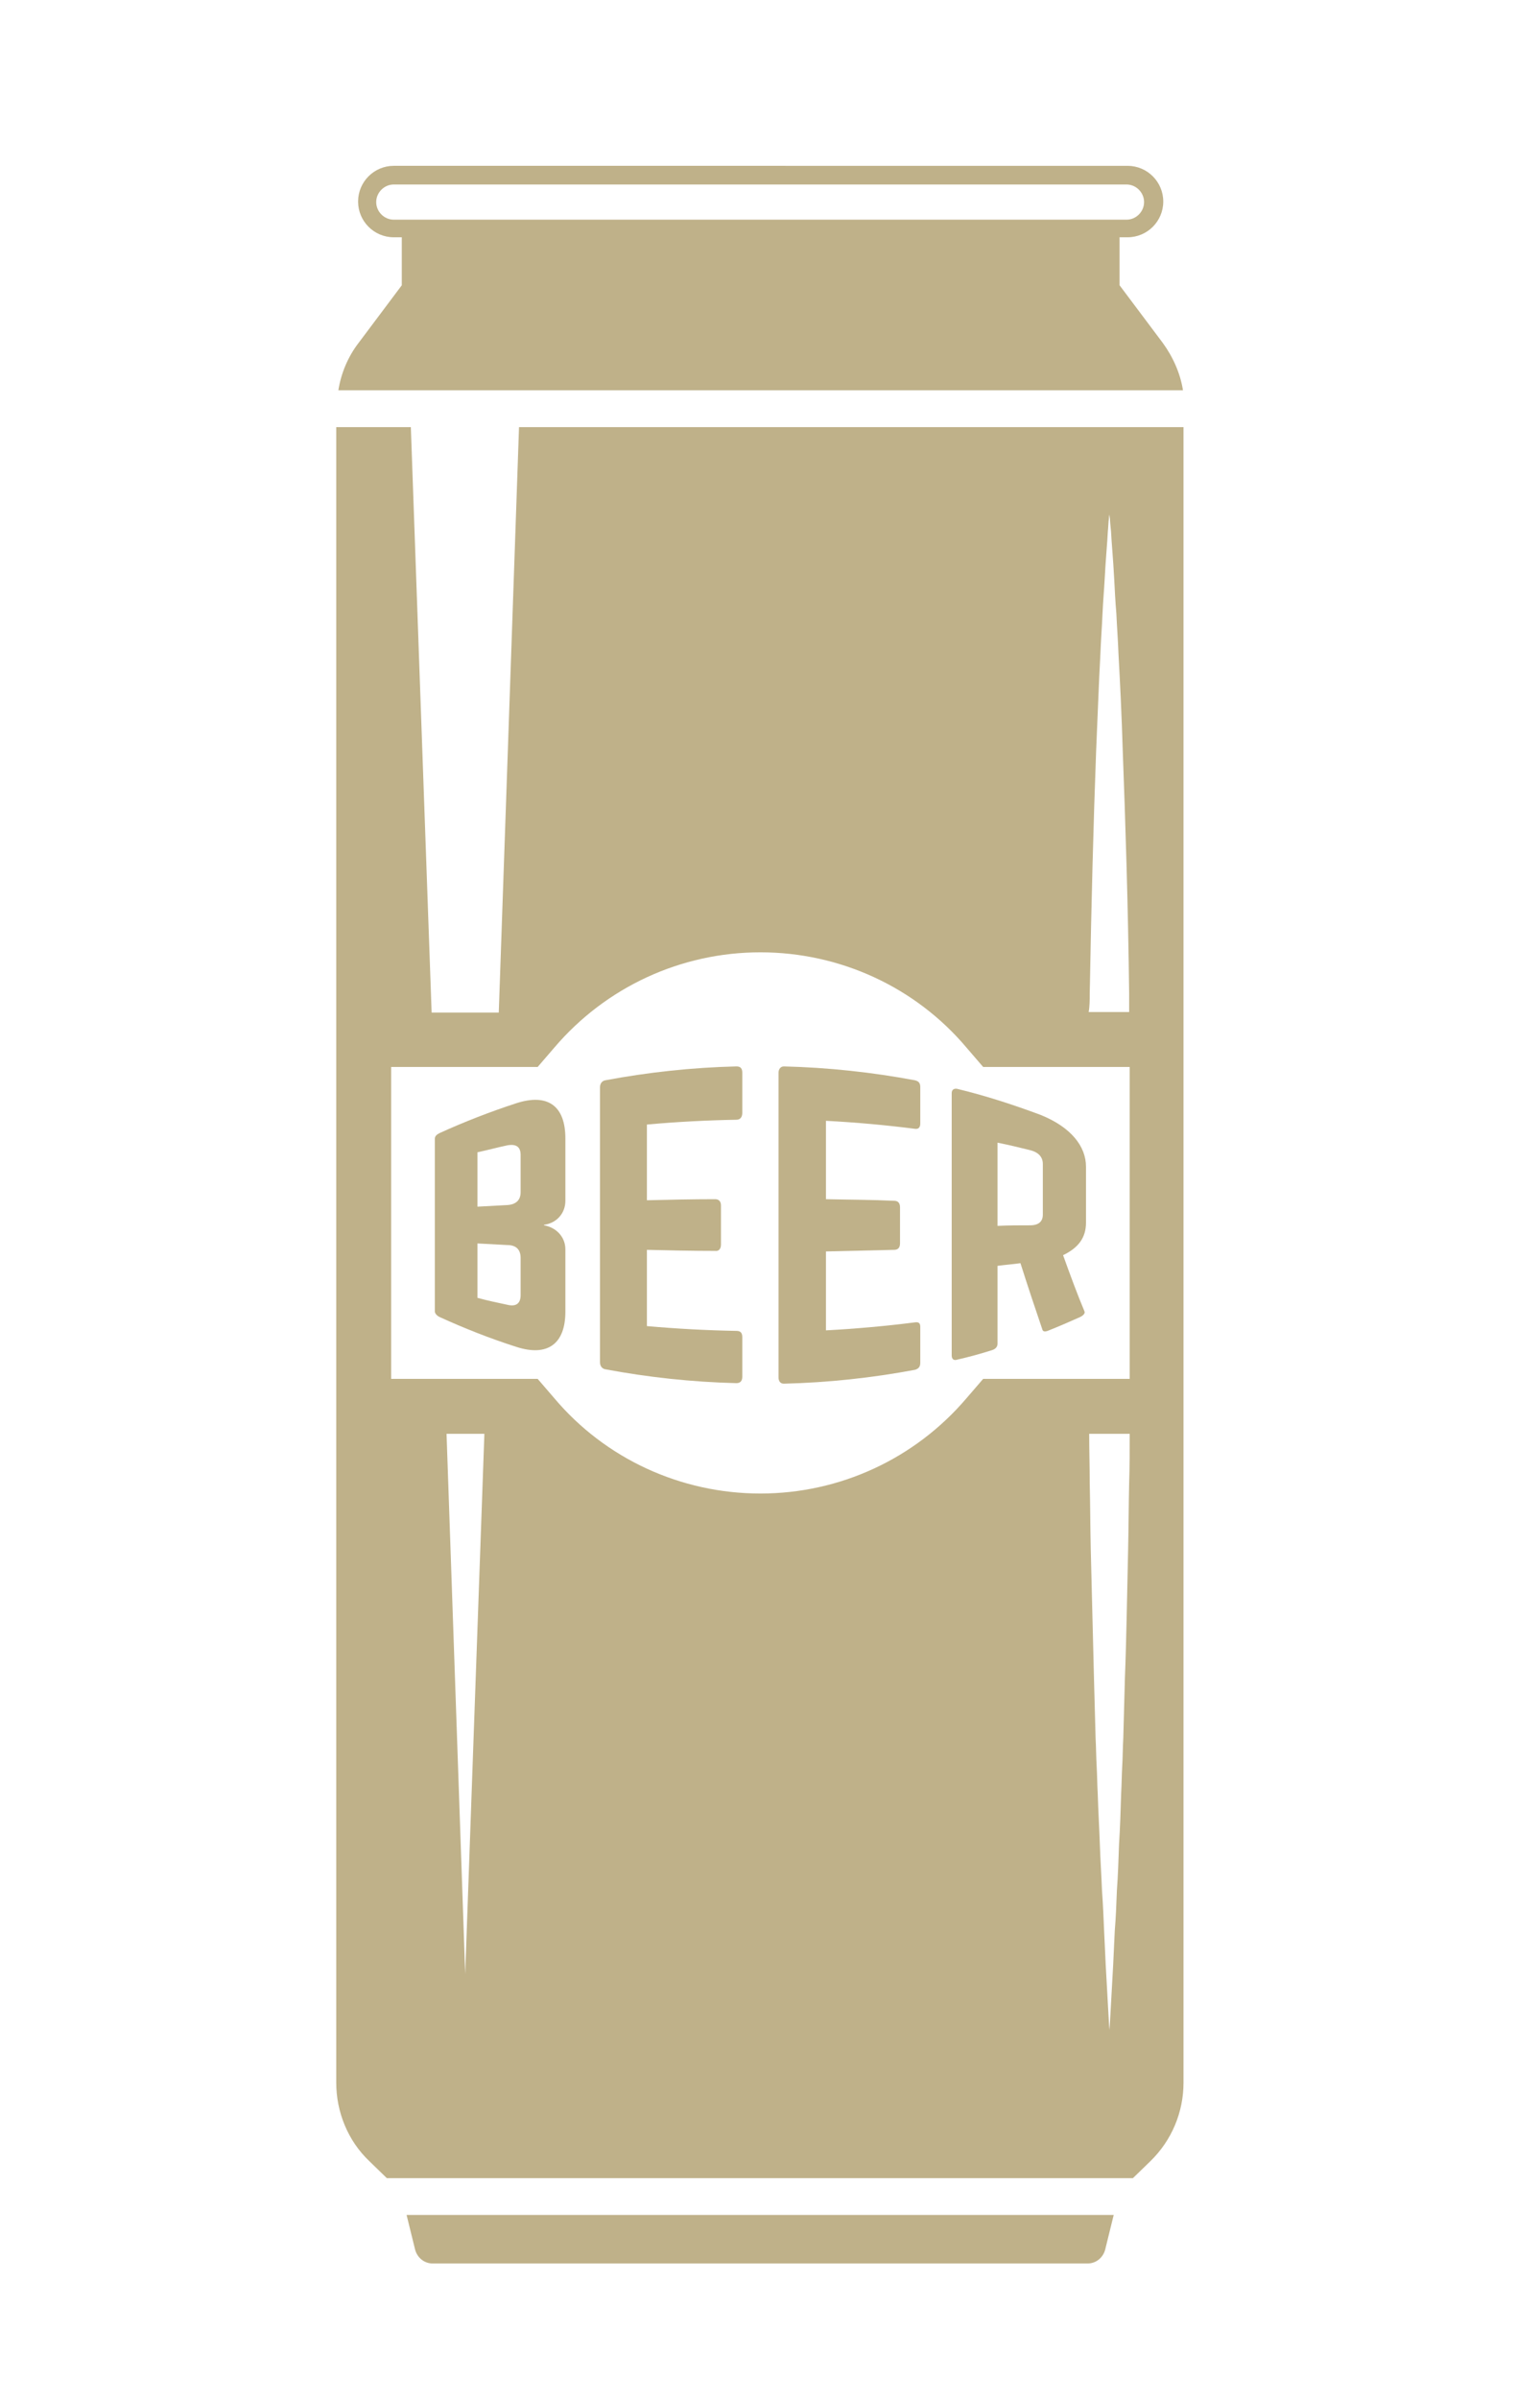
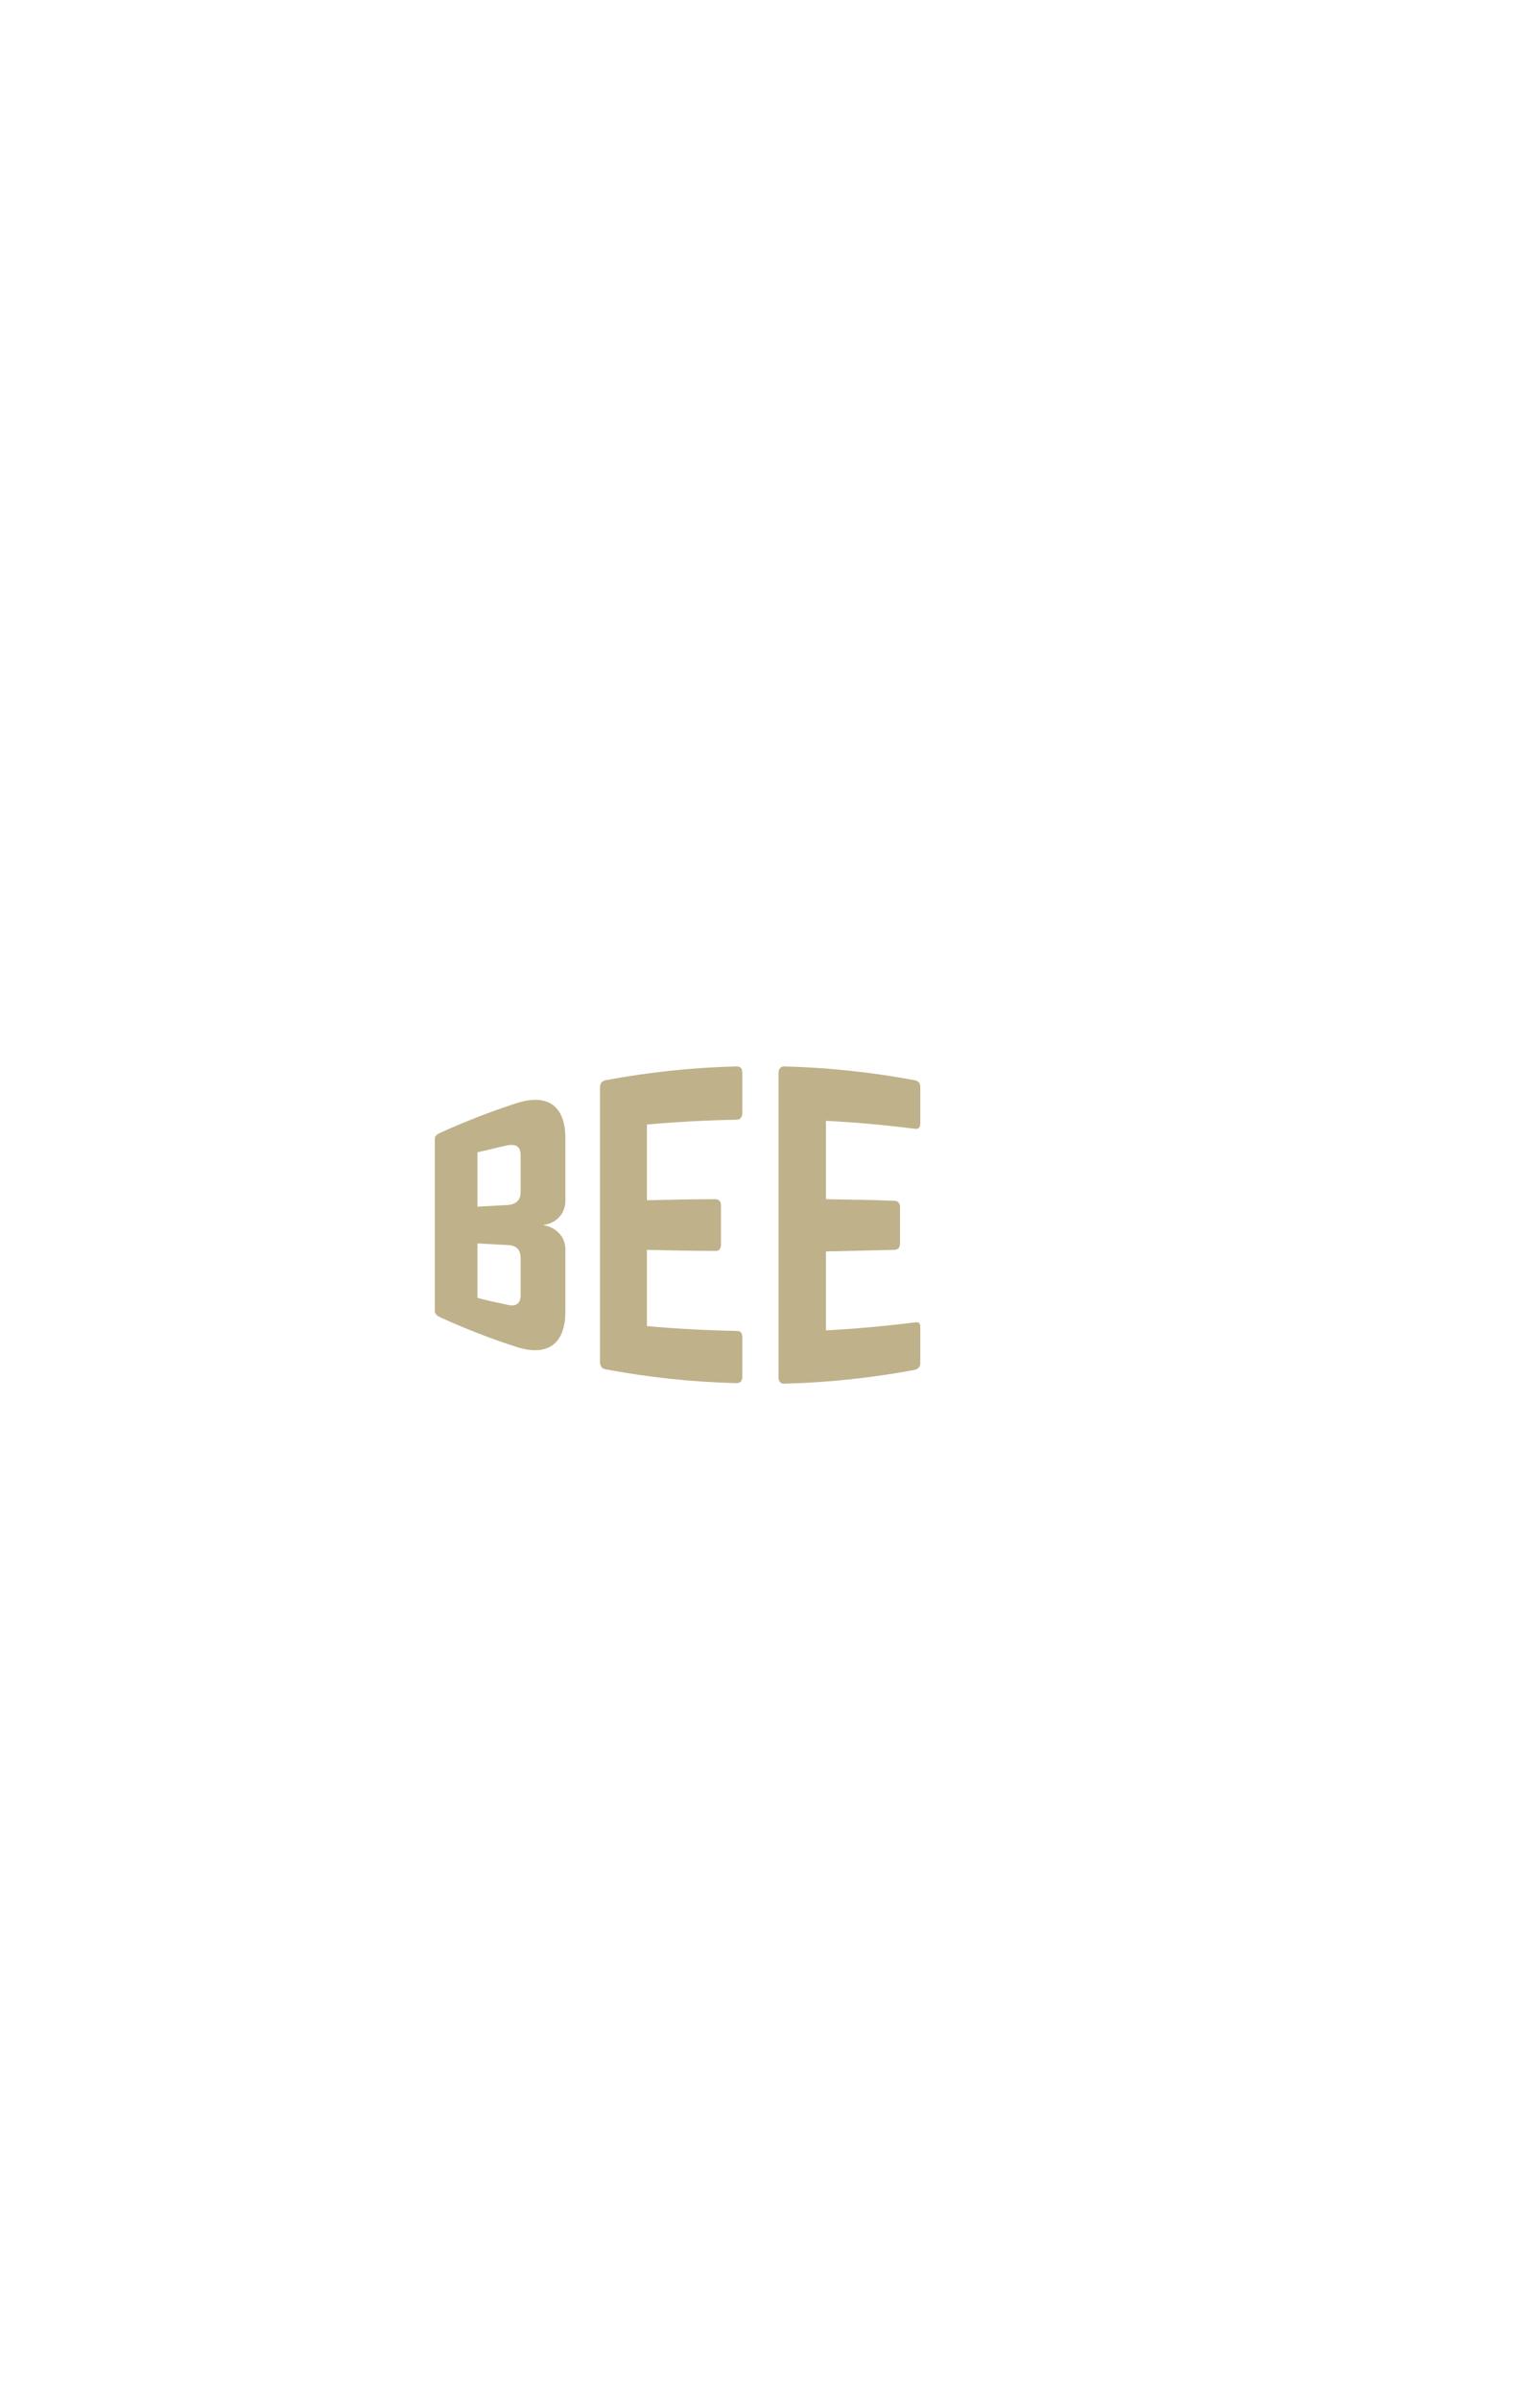
<svg xmlns="http://www.w3.org/2000/svg" version="1.1" id="Layer_1" x="0px" y="0px" viewBox="0 0 289 449.9" style="enable-background:new 0 0 289 449.9;" xml:space="preserve">
  <style type="text/css"> .st0{fill:#BFB189;} .st1{fill:none;stroke:#000000;stroke-width:6.221;stroke-linecap:round;stroke-linejoin:round;stroke-miterlimit:10;} .st2{fill:#FFFFFF;stroke:#000000;stroke-width:3.791;stroke-miterlimit:10;} .st3{fill:#FFFFFF;} .st4{clip-path:url(#SVGID_00000106825693120654851550000014170460425341636774_);fill:#BFB189;} .st5{clip-path:url(#SVGID_00000145043509913053379970000015406829965936095674_);fill:#BFB189;} .st6{clip-path:url(#SVGID_00000145043509913053379970000015406829965936095674_);fill-rule:evenodd;clip-rule:evenodd;fill:#BFB189;} .st7{fill:#BFB189;stroke:#BFB189;stroke-width:0.575;} </style>
  <g>
-     <path class="st0" d="M76.3,415.4l1.6,6.5c0.4,1.5,1.7,2.6,3.3,2.6h122.9c1.6,0,2.9-1.1,3.3-2.6l1.6-6.5H76.3z" />
-     <path class="st0" d="M97.4,80.1l-3.8,109.8H81L77.1,80.1h-14v310.5c0,5.5,2.2,10.9,6.2,14.7l3.3,3.2h140l3.3-3.2 c4-3.9,6.2-9.2,6.2-14.7V80.1H97.4z M204.5,186.4c0.3-16.7,0.7-32.2,1.2-45.5c0.3-6.7,0.5-12.8,0.8-18.2c0.1-2.7,0.3-5.2,0.4-7.6 c0.1-2.3,0.3-4.5,0.4-6.4c0.2-3.9,0.5-6.9,0.6-9c0.1-1,0.1-1.8,0.2-2.4c0-0.5,0.1-0.8,0.1-0.8s0,0.3,0.1,0.8c0,0.5,0.1,1.3,0.2,2.4 c0.1,2.1,0.4,5.1,0.6,9c0.1,1.9,0.2,4.1,0.4,6.4c0.1,2.3,0.3,4.9,0.4,7.6c0.3,5.4,0.6,11.5,0.8,18.2c0.5,13.3,1,28.9,1.2,45.5 c0,1.1,0,2.3,0,3.4h-7.6C204.5,188.7,204.5,187.5,204.5,186.4z M87.3,370.2l-3.5-101.3l7.1,0L87.3,370.2z M181.4,262.2 c-9.7,11.4-23.8,17.9-38.7,17.9c-14.9,0-29.1-6.5-38.7-17.9l-3.1-3.6H73.4v-58.5h27.5l3.1-3.6c9.7-11.4,23.8-17.9,38.7-17.9 s29.1,6.5,38.7,17.9l3.1,3.6h27.5v58.5h-27.5L181.4,262.2z M211.9,278.1c-0.1,4.3-0.1,8.5-0.2,12.7c-0.2,8.3-0.3,16.4-0.6,24 c-0.1,3.8-0.2,7.5-0.3,11.1c-0.1,1.8-0.1,3.6-0.2,5.3c-0.1,1.7-0.1,3.4-0.2,5.1c-0.1,3.3-0.2,6.5-0.4,9.6c-0.1,3-0.2,5.9-0.4,8.6 c-0.1,2.7-0.2,5.2-0.4,7.6c-0.1,2.3-0.2,4.5-0.3,6.4c-0.2,3.9-0.4,6.9-0.5,9c-0.1,2.1-0.2,3.2-0.2,3.2s-0.1-1.1-0.2-3.2 c-0.1-2.1-0.3-5.1-0.5-9c-0.1-1.9-0.2-4.1-0.3-6.4c-0.1-2.3-0.2-4.9-0.4-7.6c-0.1-2.7-0.3-5.6-0.4-8.6c-0.1-3-0.3-6.2-0.4-9.6 c-0.1-1.7-0.1-3.4-0.2-5.1c-0.1-1.7-0.1-3.5-0.2-5.3c-0.1-3.6-0.2-7.3-0.3-11.1c-0.2-7.6-0.4-15.7-0.6-24 c-0.1-4.2-0.1-8.4-0.2-12.7c0-3.1-0.1-6.1-0.1-9.2h7.6C212,272,212,275.1,211.9,278.1z" />
    <g>
      <path class="st0" d="M106.1,225.2c0,2.4-1.7,4.2-4,4.5c0,0,0,0.1,0,0.1c2.3,0.4,4,2.2,4,4.5c0,3.9,0,7.8,0,11.7 c0,6-3.3,8.5-9.2,6.6c-5-1.6-9.8-3.5-14.4-5.6c-0.6-0.3-0.9-0.7-0.9-1.1c0-10.8,0-21.5,0-32.3c0-0.5,0.3-0.8,0.9-1.1 c4.6-2.1,9.5-4,14.4-5.6c5.9-1.9,9.2,0.5,9.2,6.6C106.1,217.4,106.1,221.3,106.1,225.2z M97.7,216.6c0-1.5-0.8-2.1-2.5-1.8 c-1.9,0.4-3.7,0.9-5.6,1.3c0,3.4,0,6.8,0,10.2c1.8-0.1,3.7-0.2,5.6-0.3c1.6-0.1,2.5-0.9,2.5-2.4C97.7,221.3,97.7,219,97.7,216.6z M97.7,235.9c0-1.5-0.8-2.4-2.5-2.4c-1.9-0.1-3.7-0.2-5.6-0.3c0,3.4,0,6.8,0,10.2c1.8,0.5,3.7,0.9,5.6,1.3 c1.6,0.4,2.5-0.2,2.5-1.8C97.7,240.6,97.7,238.2,97.7,235.9z" />
      <path class="st0" d="M139.3,208.7c0,0.7-0.3,1.3-1.1,1.3c-5.6,0.1-11.3,0.4-16.8,0.9c0,4.7,0,9.4,0,14.2c4.2-0.1,8.5-0.2,12.8-0.2 c0.7,0,1.1,0.4,1.1,1.2c0,2.4,0,4.9,0,7.3c0,0.8-0.4,1.3-1.1,1.2c-4.3,0-8.6-0.1-12.8-0.2c0,4.8,0,9.5,0,14.3 c5.6,0.5,11.2,0.8,16.8,0.9c0.8,0,1.1,0.4,1.1,1.2c0,2.5,0,5,0,7.4c0,0.7-0.3,1.2-1.1,1.2c-8.3-0.2-16.6-1.1-24.6-2.6 c-0.6-0.1-1-0.6-1-1.3c0-17.2,0-34.4,0-51.6c0-0.7,0.4-1.2,1-1.3c8-1.5,16.3-2.4,24.6-2.6c0.8,0,1.1,0.4,1.1,1.2 C139.3,203.7,139.3,206.2,139.3,208.7z" />
      <path class="st0" d="M172.7,210.7c0,0.7-0.3,1.1-1,1c-5.5-0.7-11-1.2-16.7-1.5c0,4.9,0,9.8,0,14.7c4.3,0.1,8.6,0.1,12.8,0.3 c0.7,0,1.1,0.4,1.1,1.2c0,2.3,0,4.6,0,6.8c0,0.8-0.4,1.2-1.1,1.2c-4.2,0.1-8.5,0.2-12.8,0.3c0,4.9,0,9.9,0,14.8 c5.6-0.3,11.2-0.8,16.7-1.5c0.8-0.1,1,0.2,1,0.9c0,2.2,0,4.5,0,6.7c0,0.7-0.3,1.1-1,1.3c-8,1.5-16.3,2.4-24.6,2.6 c-0.6,0-1-0.4-1-1.2c0-19,0-38.1,0-57.1c0-0.7,0.4-1.2,1-1.2c8.3,0.2,16.6,1.1,24.6,2.6c0.8,0.2,1,0.6,1,1.3 C172.7,206.2,172.7,208.4,172.7,210.7z" />
-       <path class="st0" d="M203.8,229.3c0,2.8-1.4,4.7-4.3,6.1c1.4,3.9,2.7,7.4,4,10.5c0.2,0.4-0.2,0.8-0.8,1.1c-2,0.9-4.1,1.8-6.1,2.6 c-0.6,0.2-0.9,0.1-1-0.3c-1.3-3.8-2.7-8-4.1-12.4c-1.4,0.2-2.8,0.3-4.3,0.5c0,4.9,0,9.8,0,14.6c0,0.6-0.4,1-1,1.2 c-2.2,0.7-4.4,1.3-6.6,1.8c-0.6,0.2-1-0.1-1-0.8c0-16.4,0-32.8,0-49.2c0-0.6,0.4-0.9,1-0.8c5.4,1.3,10.6,3,15.7,4.9 c5.7,2.3,8.5,5.9,8.5,9.7C203.8,222.4,203.8,225.8,203.8,229.3z M193.3,229.8c1.6,0,2.4-0.7,2.4-2c0-3.2,0-6.3,0-9.5 c0-1.3-0.8-2.2-2.4-2.6c-2-0.5-4.1-1-6.1-1.4c0,5.2,0,10.4,0,15.6C189.3,229.8,191.3,229.8,193.3,229.8z" />
    </g>
-     <path class="st0" d="M73.9,44.5h1.5v9l-8.1,10.8c-2,2.6-3.3,5.7-3.8,8.9h158.5c-0.5-3.2-1.9-6.3-3.8-8.9l-8.1-10.8v-9h1.5 c3.7,0,6.7-3,6.7-6.7c0-3.7-3-6.7-6.7-6.7H73.9c-3.7,0-6.7,3-6.7,6.7C67.2,41.5,70.2,44.5,73.9,44.5z M73.9,34.6h137.5 c1.8,0,3.3,1.5,3.3,3.3c0,1.8-1.5,3.3-3.3,3.3H73.9c-1.8,0-3.3-1.5-3.3-3.3C70.6,36.1,72.1,34.6,73.9,34.6z" />
  </g>
</svg>